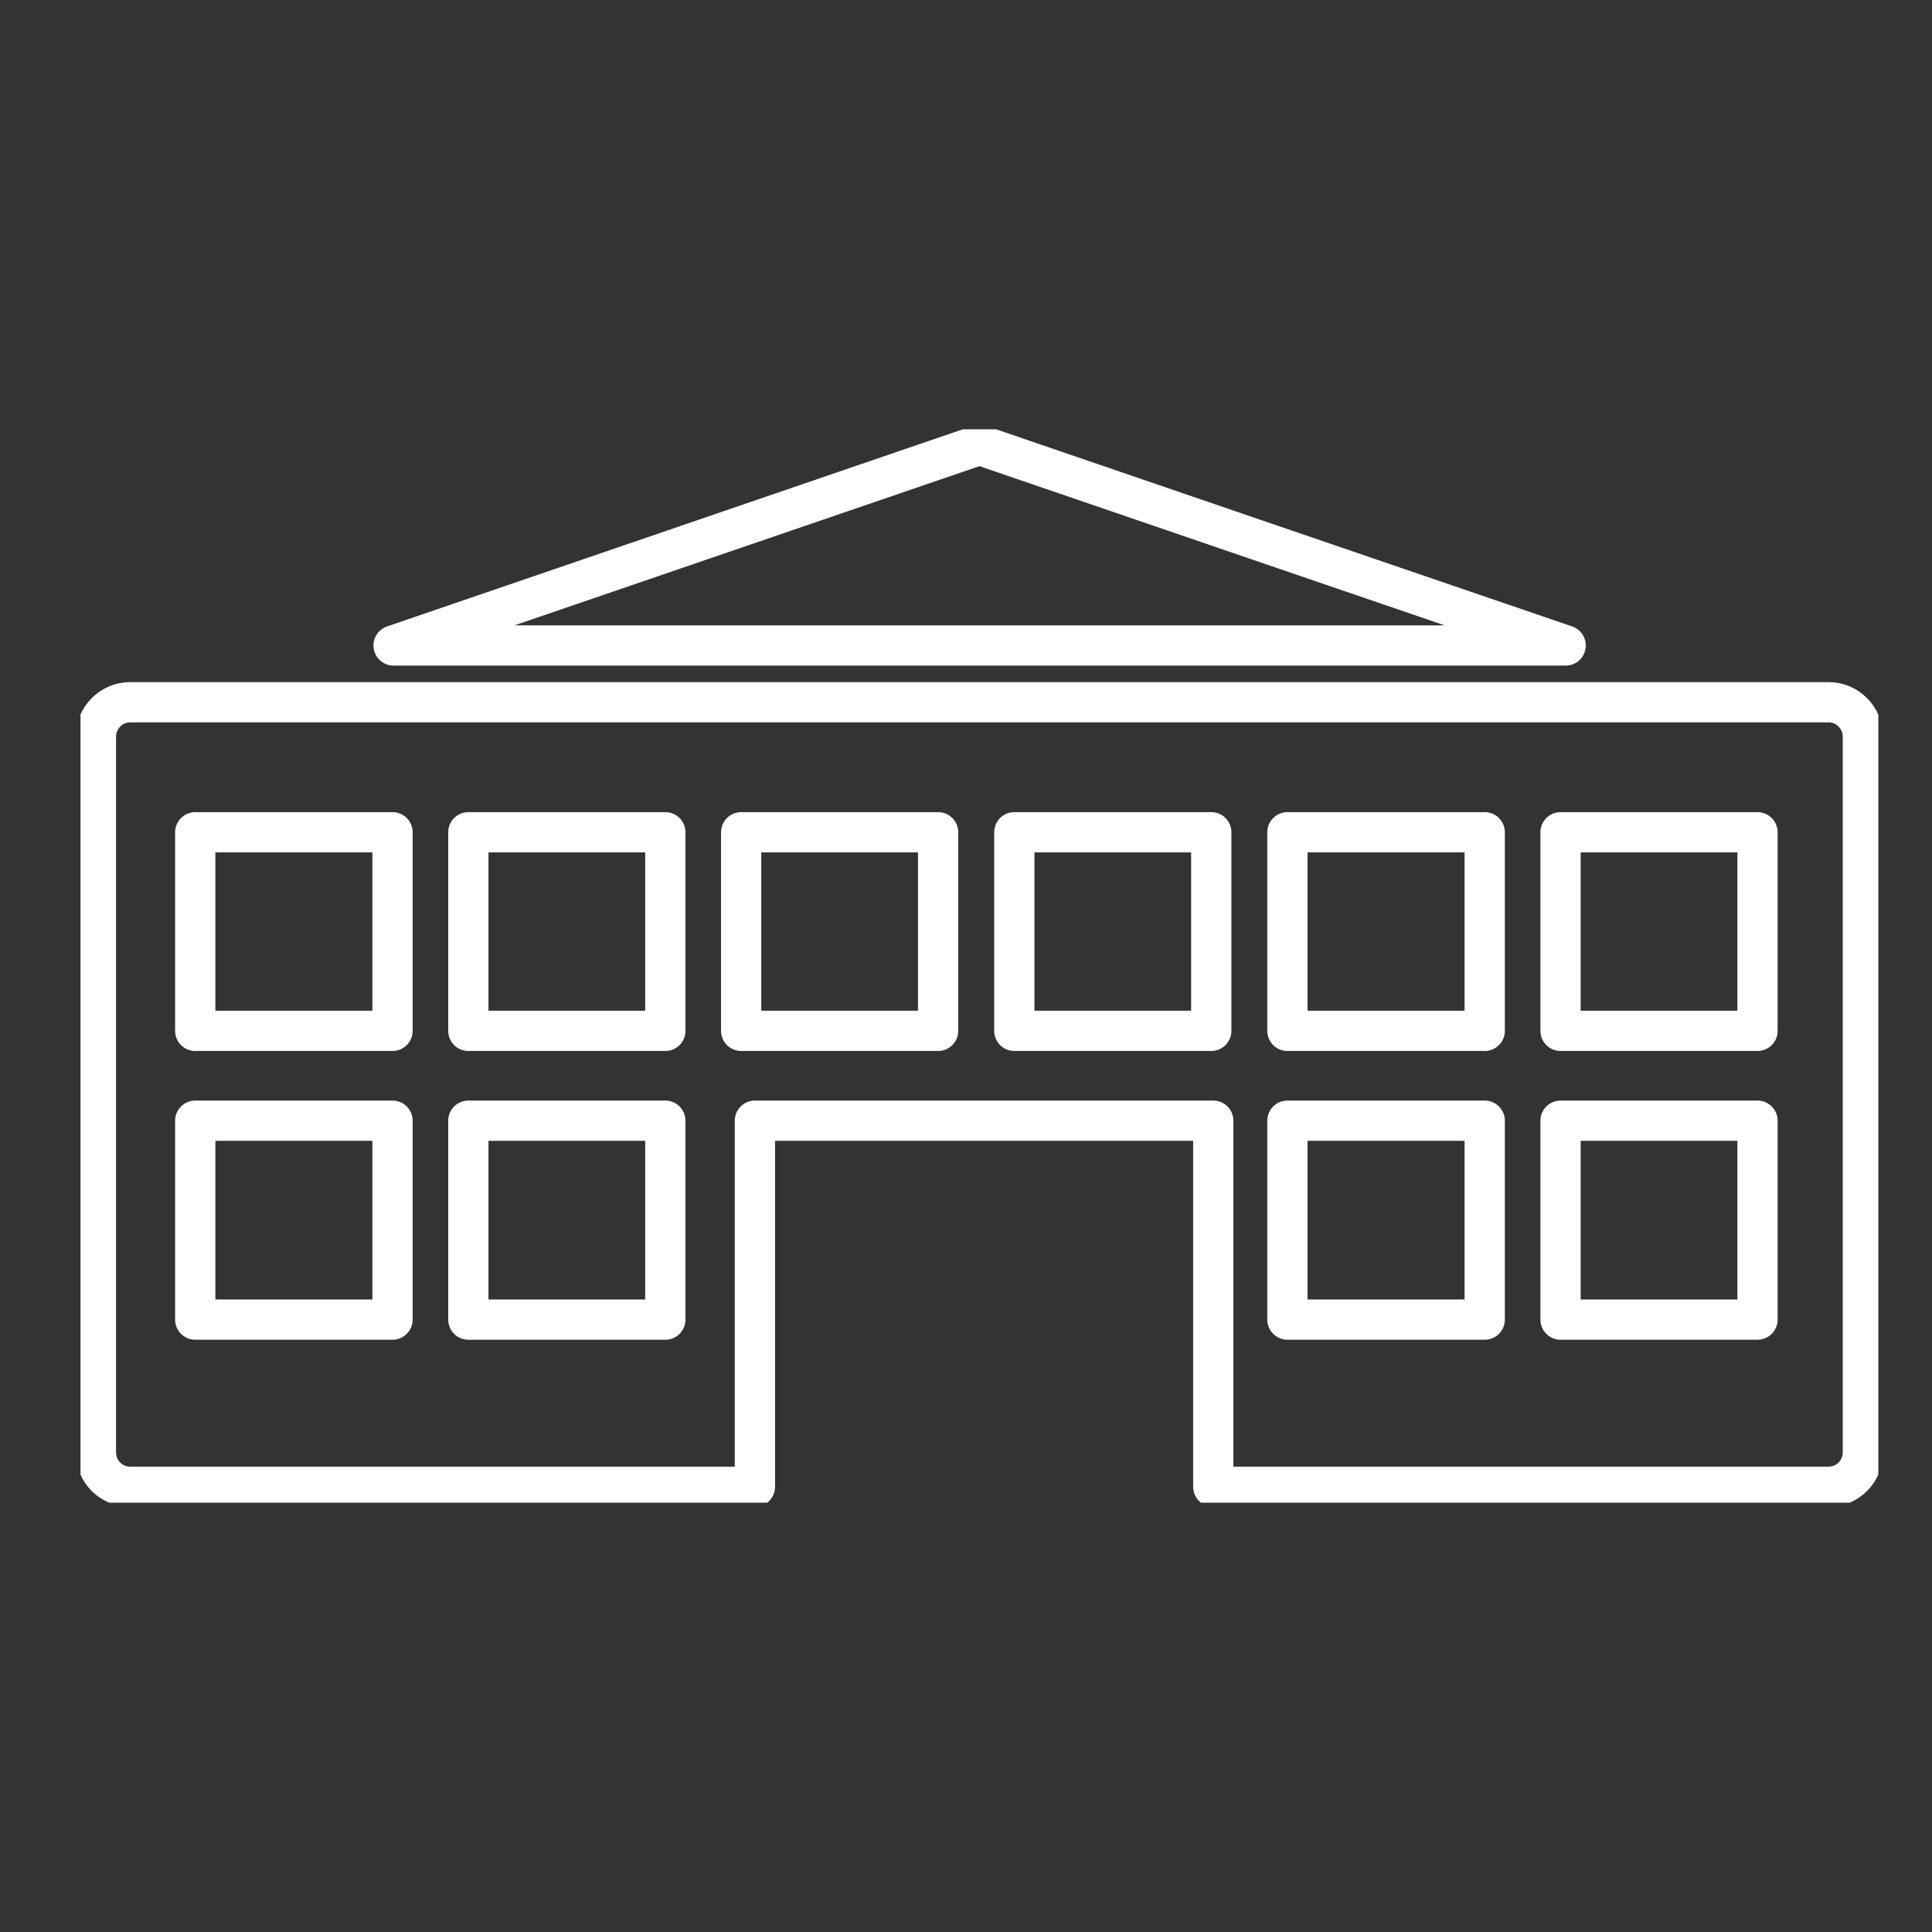
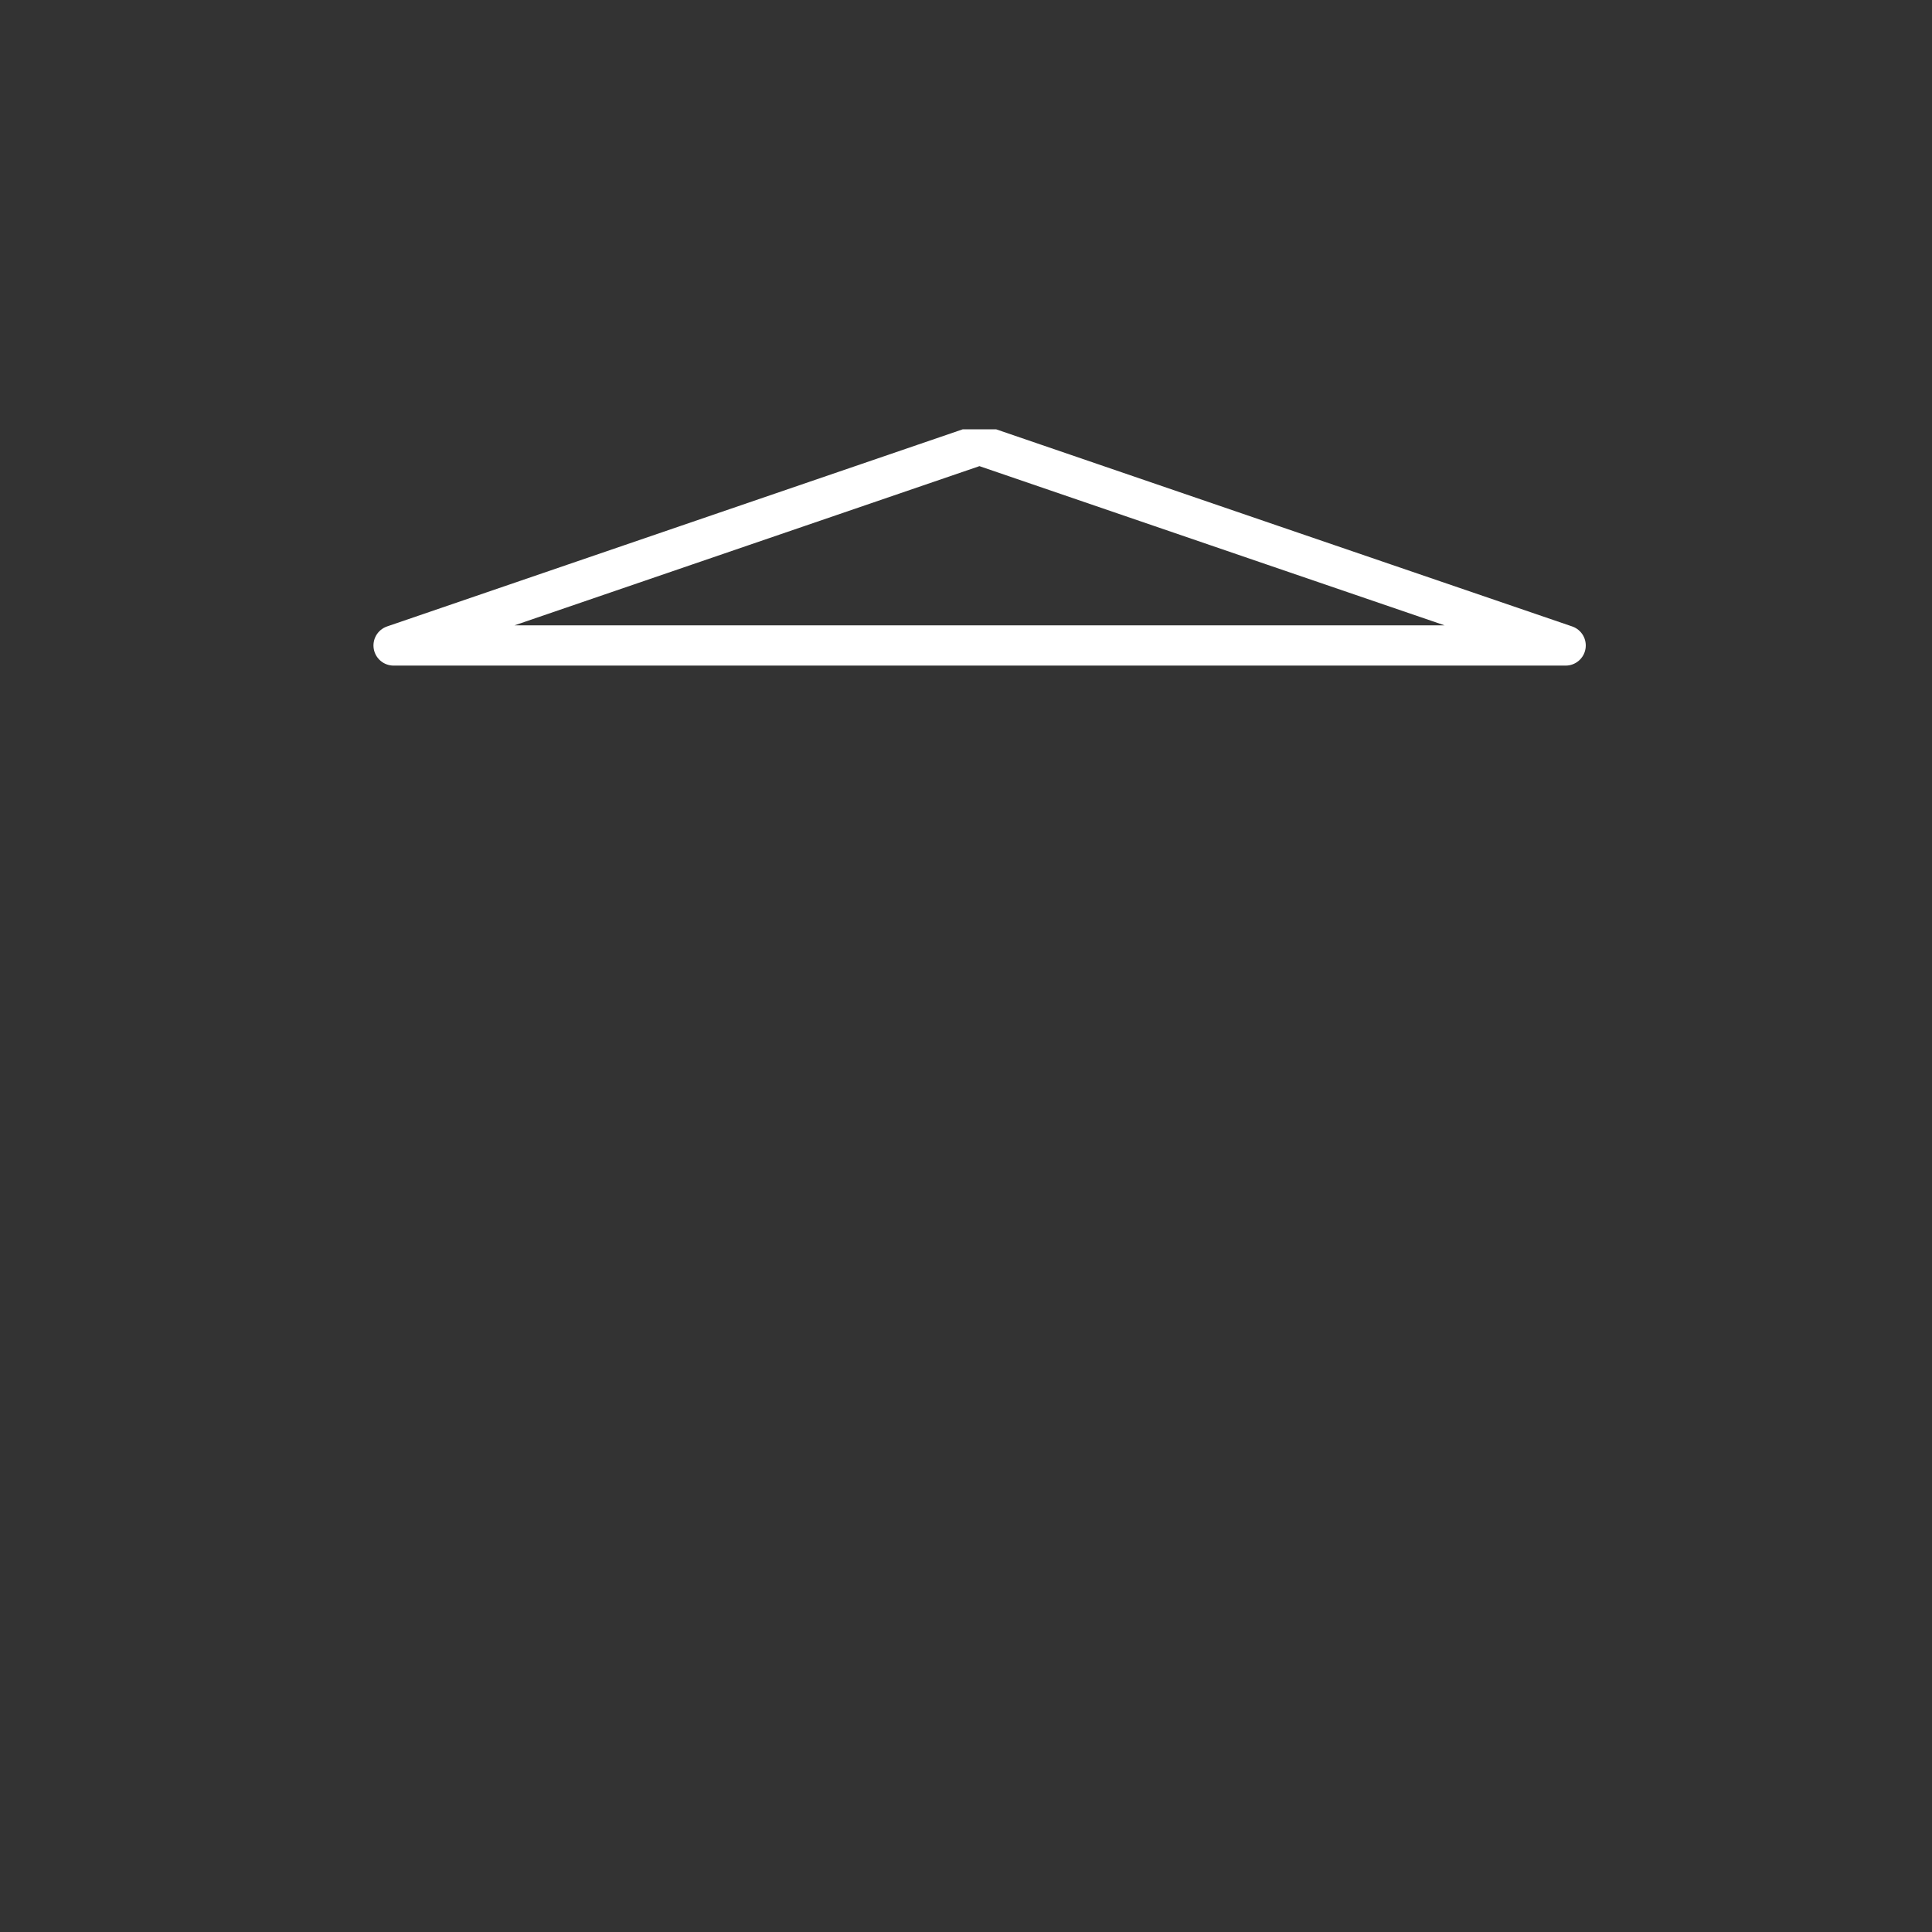
<svg xmlns="http://www.w3.org/2000/svg" width="72" height="72" viewBox="0 0 72 72" fill="none">
  <rect x="0" y="0" width="72" height="72" fill="#333333" stroke="none" />
  <g clip-path="url(#clip0_25_1129)">
    <path d="M36.501 24.055H14.668L25.584 20.317L36.501 16.579L47.418 20.317L58.347 24.055H36.501Z" stroke="white" stroke-width="1.5" stroke-linecap="round" stroke-linejoin="round" />
-     <path d="M27.621 31.016H34.961V38.417H27.621V31.016ZM24.795 38.417H17.454V31.016H24.795V38.417ZM24.795 49.178H17.454V41.765H24.795V49.178ZM14.616 38.417H7.276V31.016H14.628V38.417H14.616ZM14.616 49.178H7.276V41.765H14.628V49.178H14.616ZM37.8 31.016H45.14V38.417H37.8V31.016V31.016ZM47.978 41.765H55.331V49.178H47.978V41.765ZM47.978 31.016H55.331V38.417H47.978V31.016ZM58.157 41.765H65.497V49.178H58.157V41.765ZM58.157 31.016H65.497V38.417H58.157V31.016ZM45.215 41.765V55.408H68.148C68.849 55.408 69.424 54.842 69.424 54.125V27.454C69.424 26.749 68.849 26.17 68.148 26.17H4.85C4.149 26.17 3.574 26.749 3.574 27.454V54.125C3.574 54.842 4.149 55.408 4.85 55.408H28.133V41.765H45.215V41.765Z" stroke="white" stroke-width="1.5" stroke-linecap="round" stroke-linejoin="round" />
  </g>
  <defs>
    <clipPath id="clip0_25_1129">
      <rect width="67" height="40" fill="white" transform="translate(3 16)" />
    </clipPath>
  </defs>
</svg>